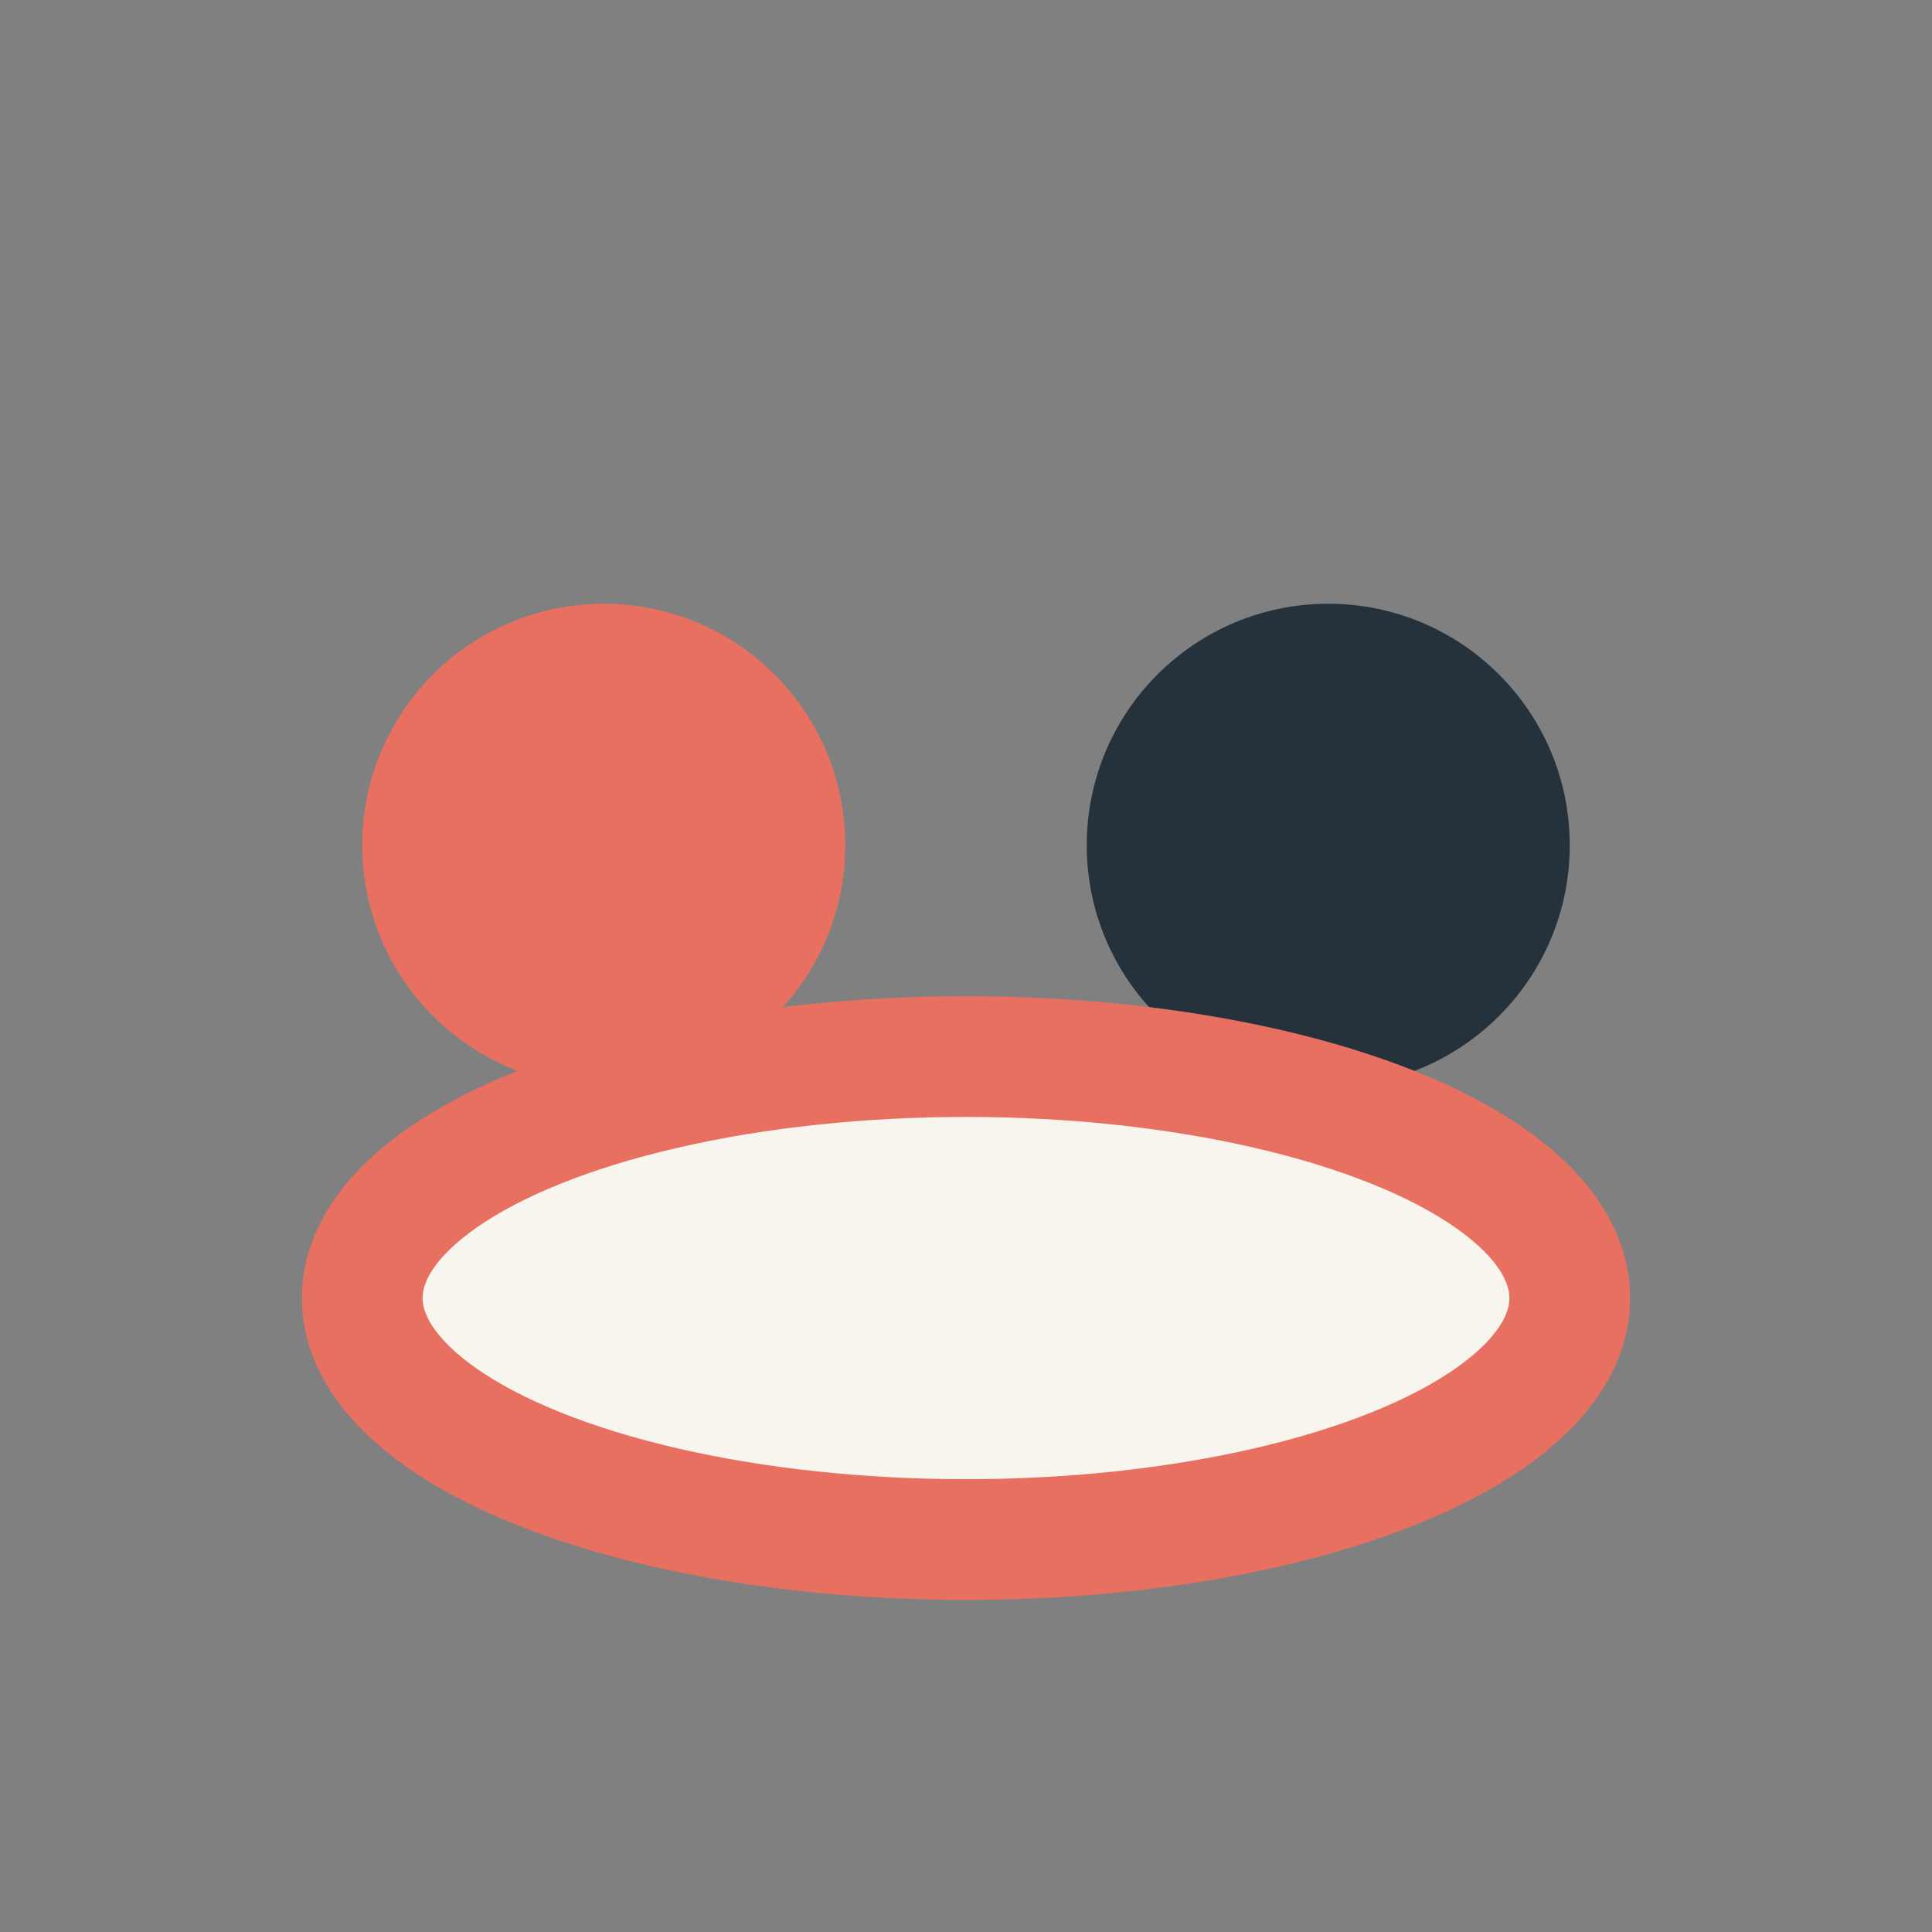
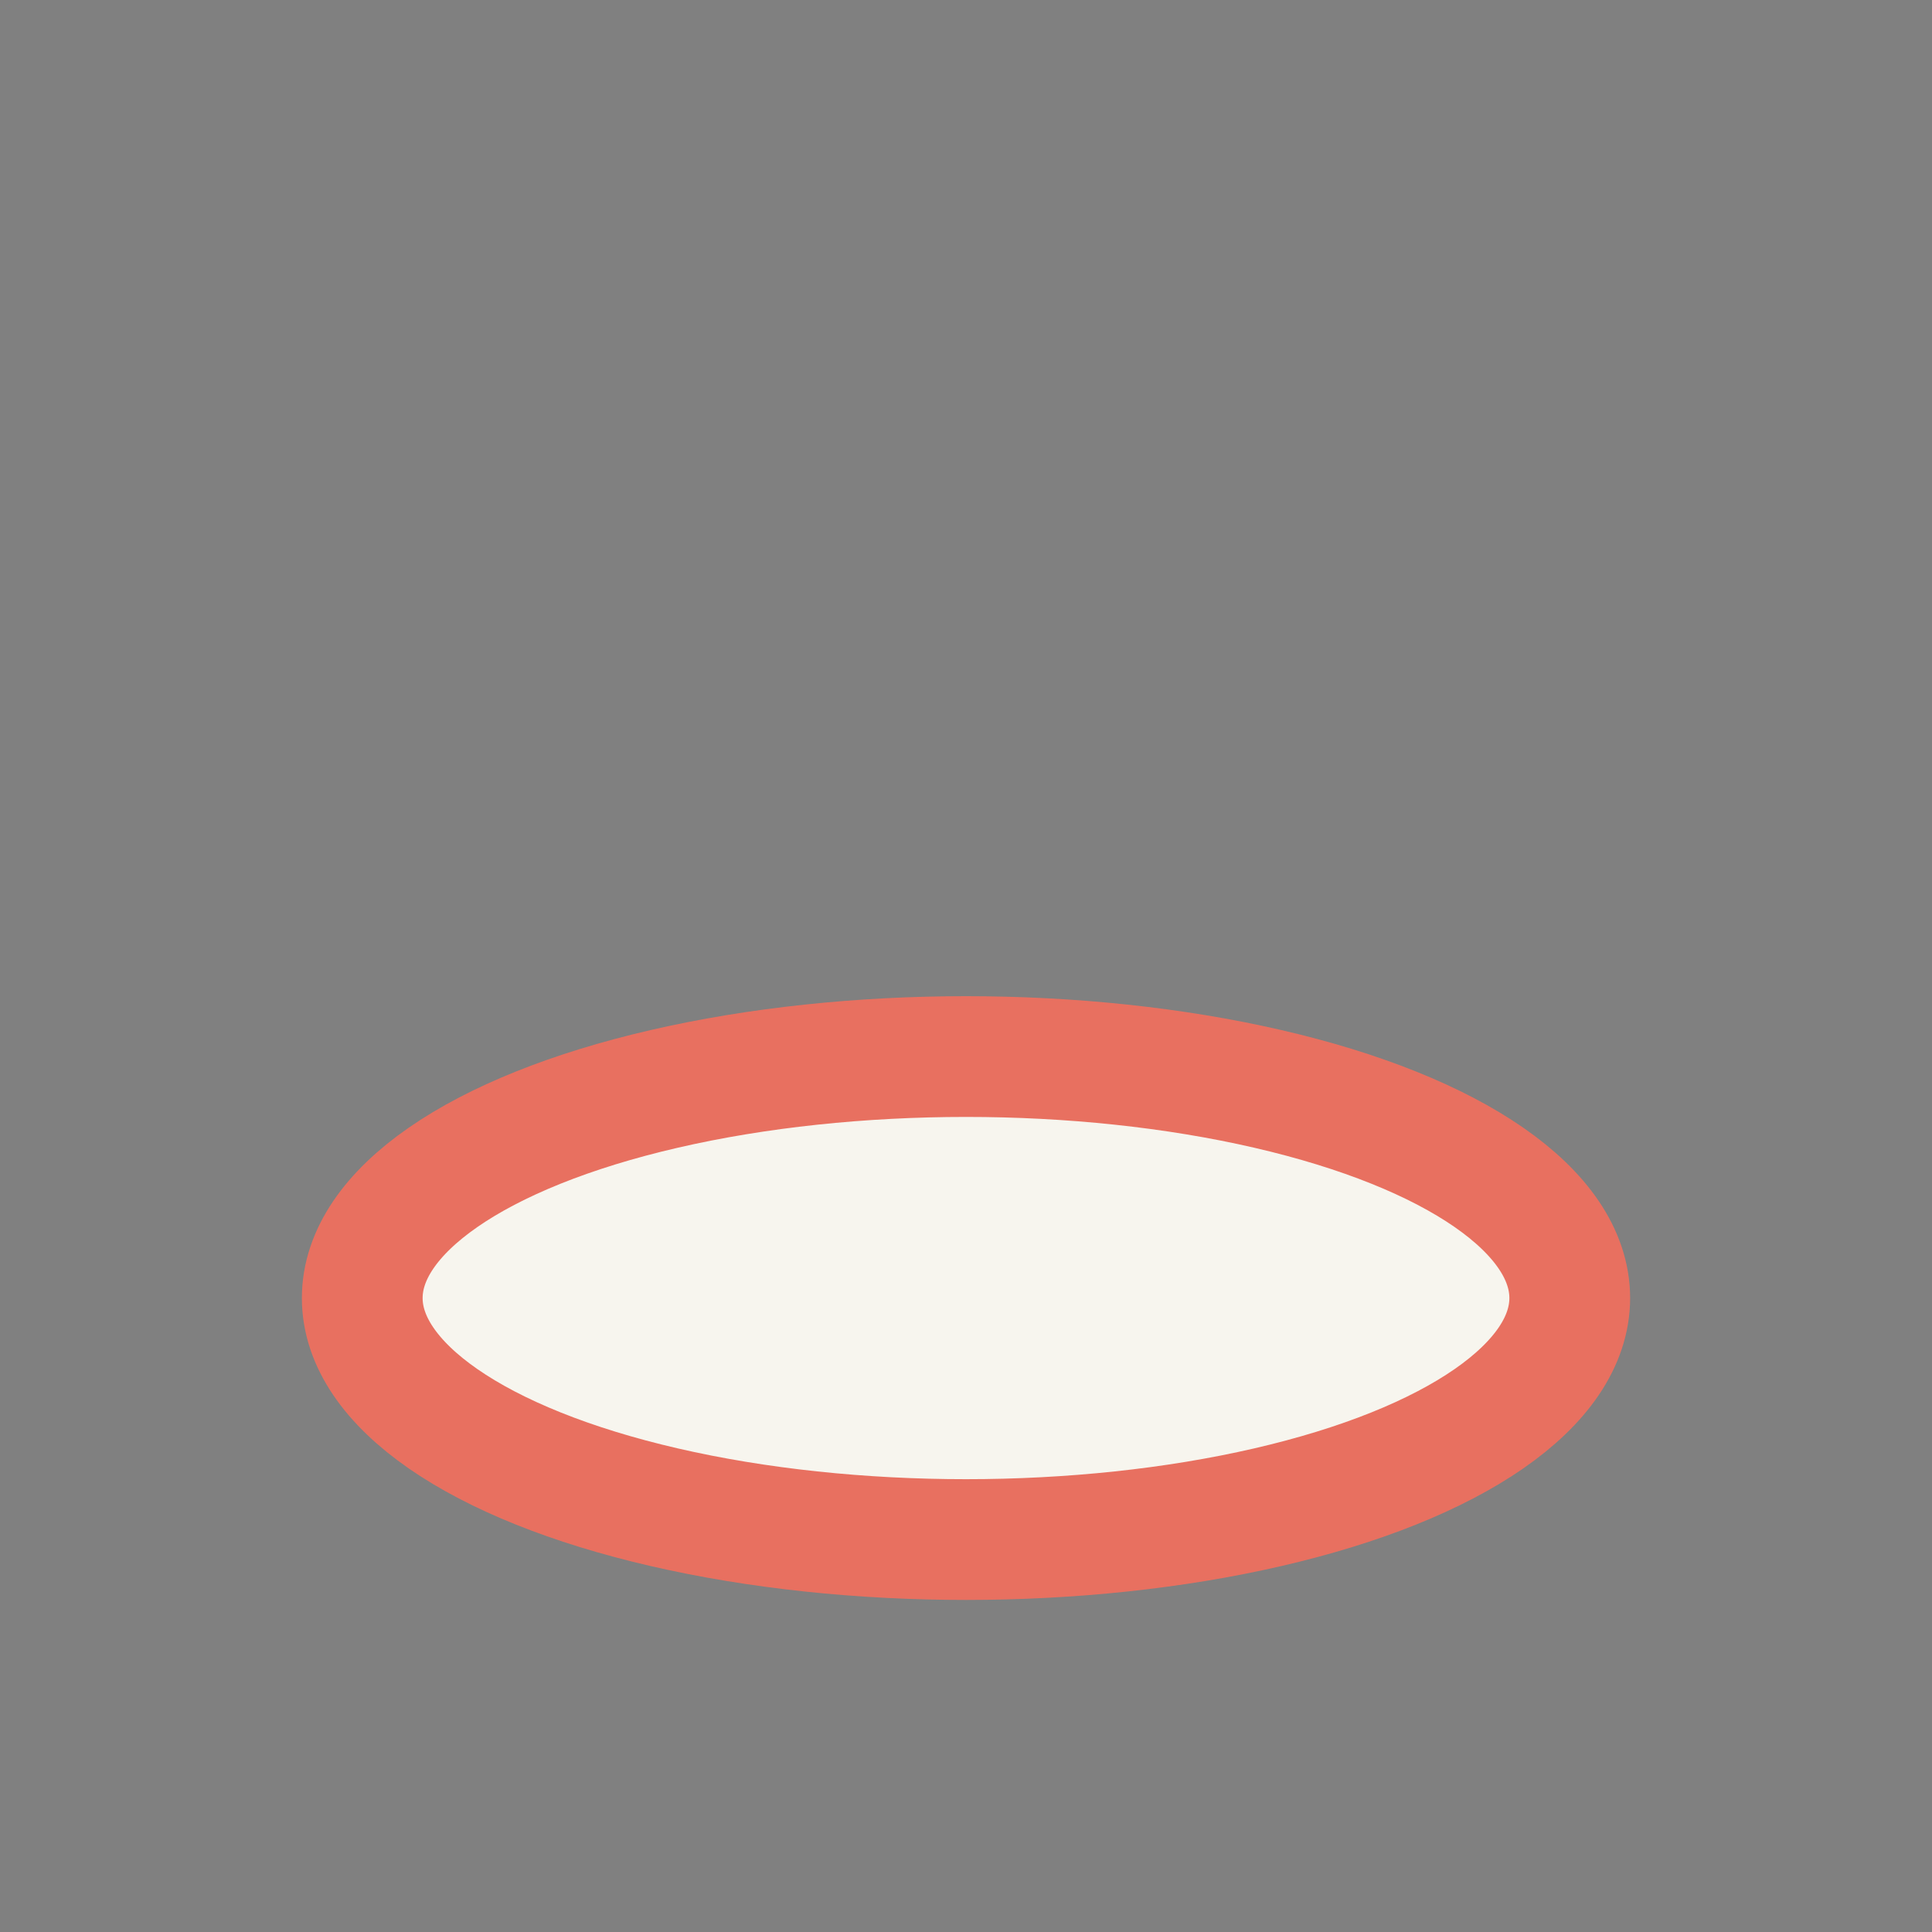
<svg xmlns="http://www.w3.org/2000/svg" width="32" height="32" viewBox="0 0 32 32">
  <rect x="0" y="0" width="32" height="32" fill="#808080" stroke="none" />
-   <circle cx="10" cy="14" r="4" fill="#E87060" />
-   <circle cx="22" cy="14" r="4" fill="#25323B" />
  <ellipse cx="16" cy="21.5" rx="10" ry="4" fill="#F7F5EE" stroke="#E87060" stroke-width="2" />
</svg>